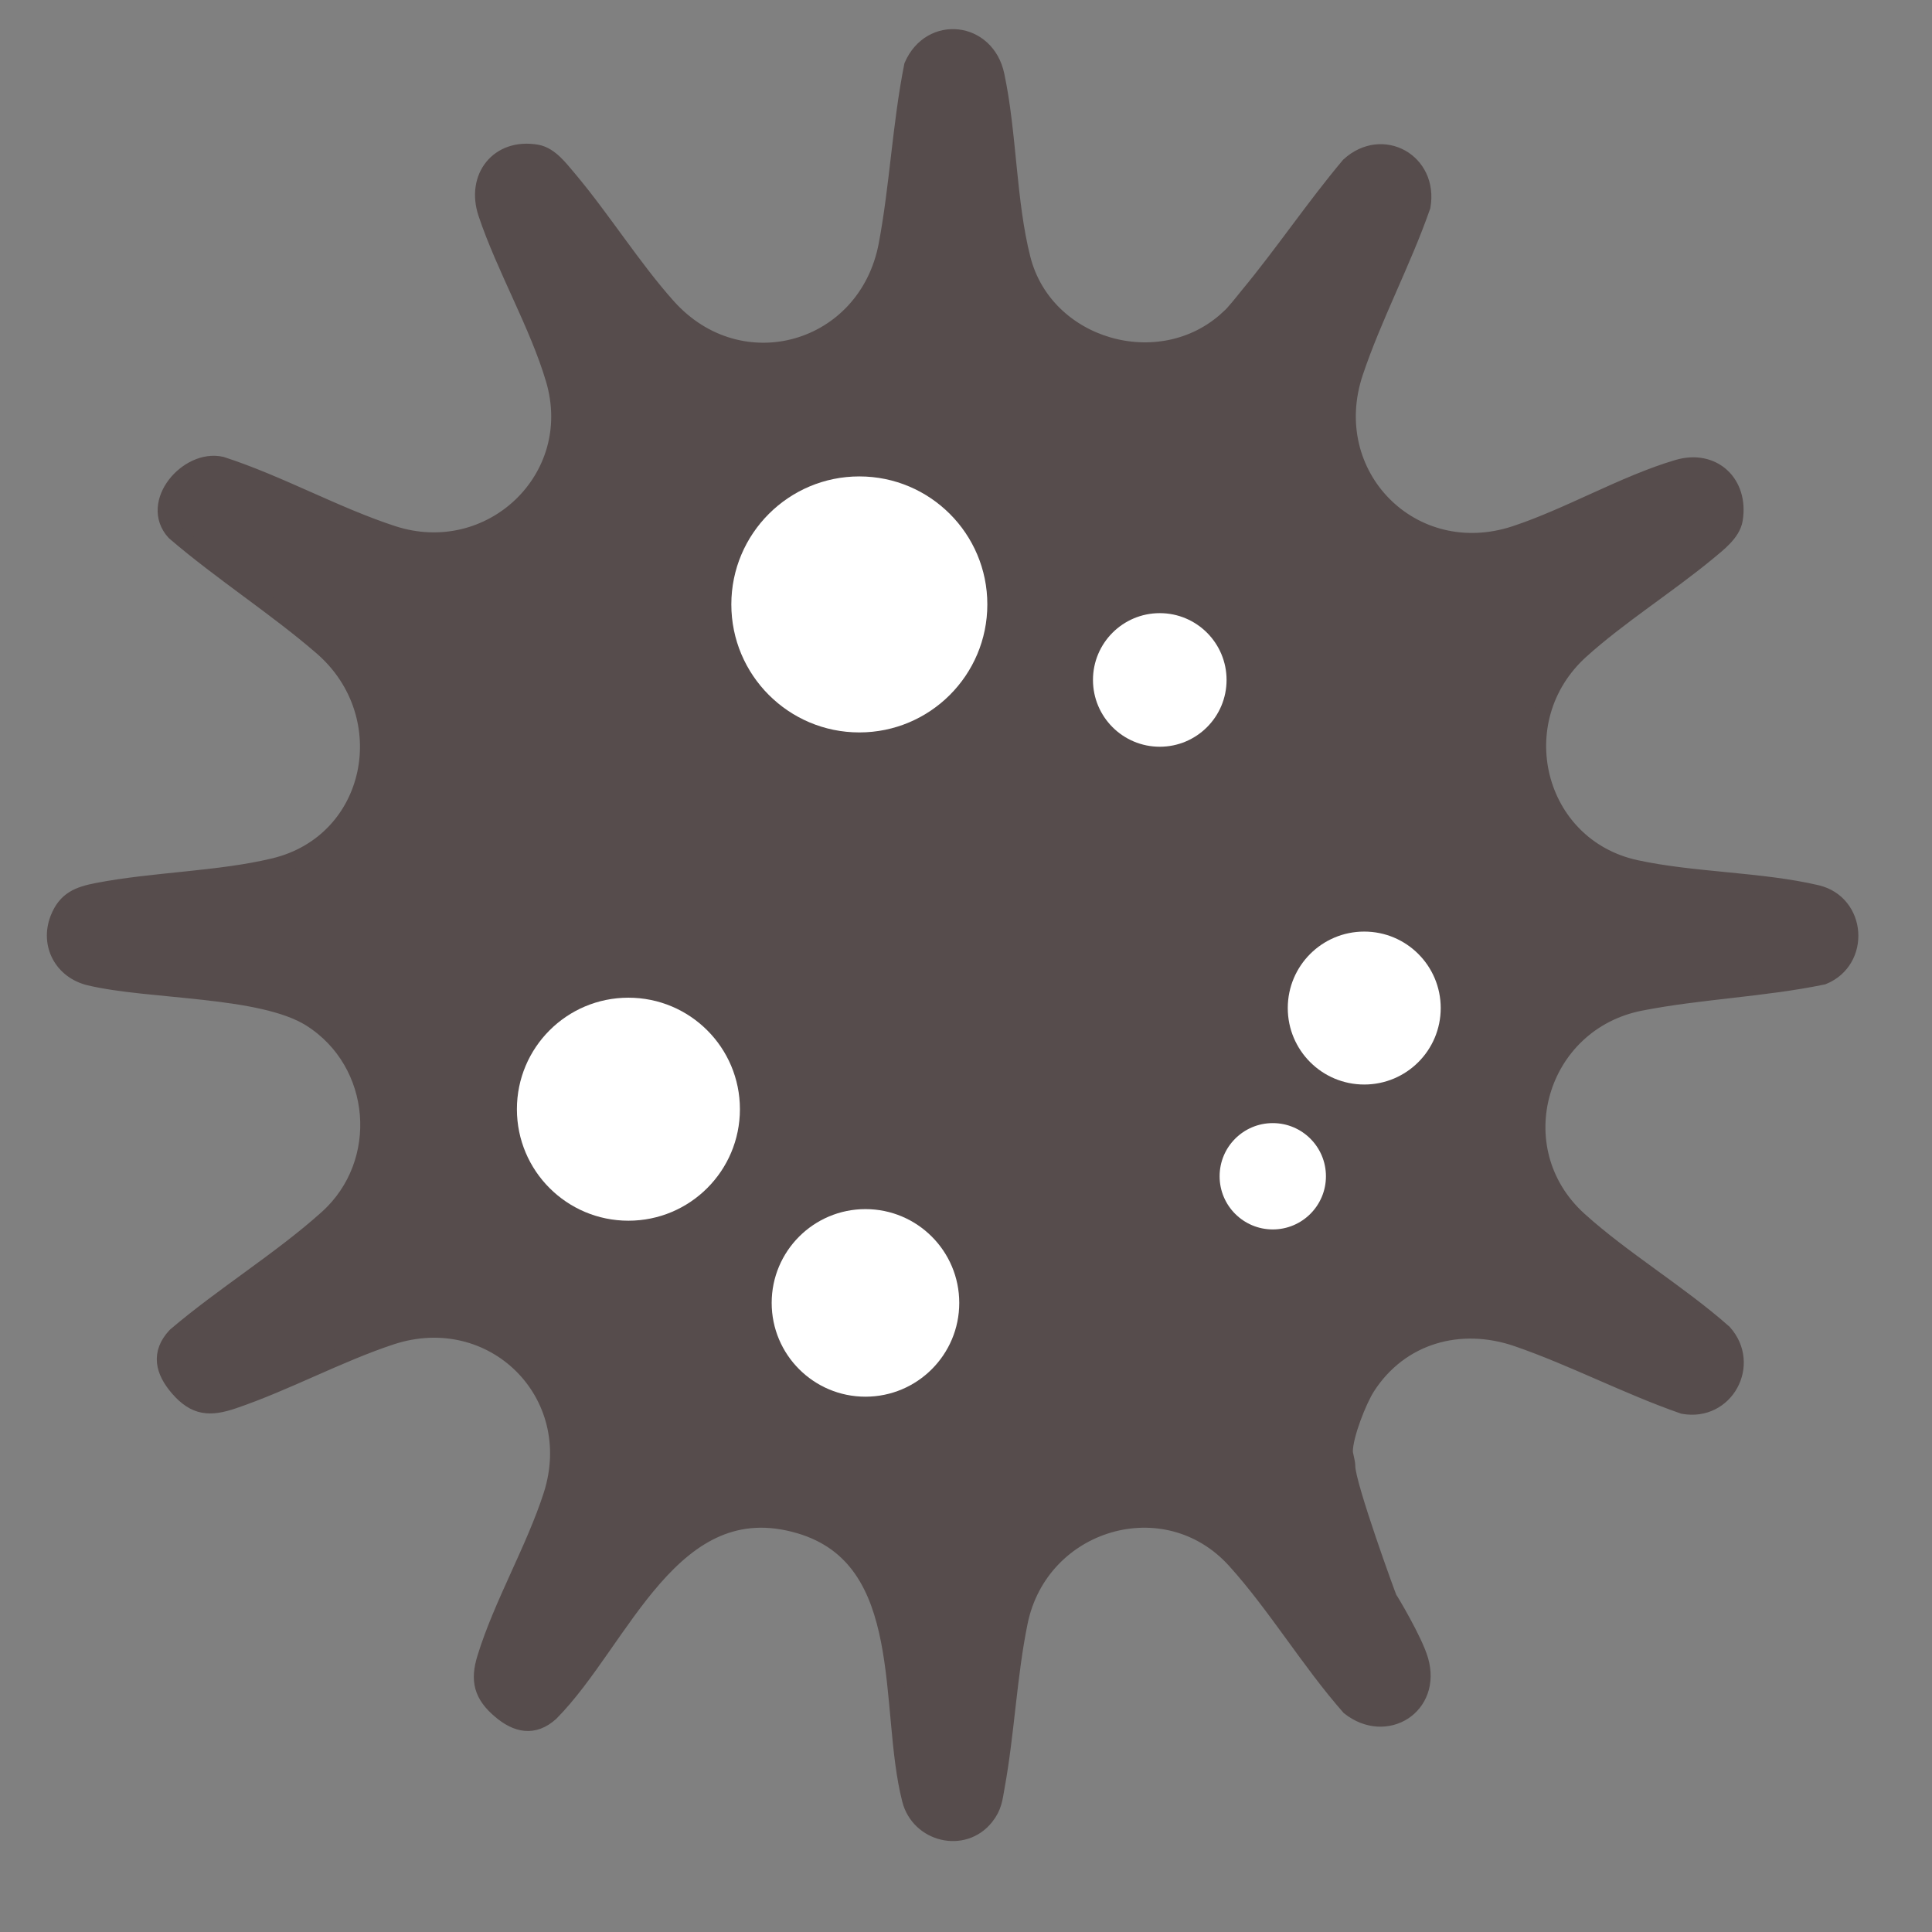
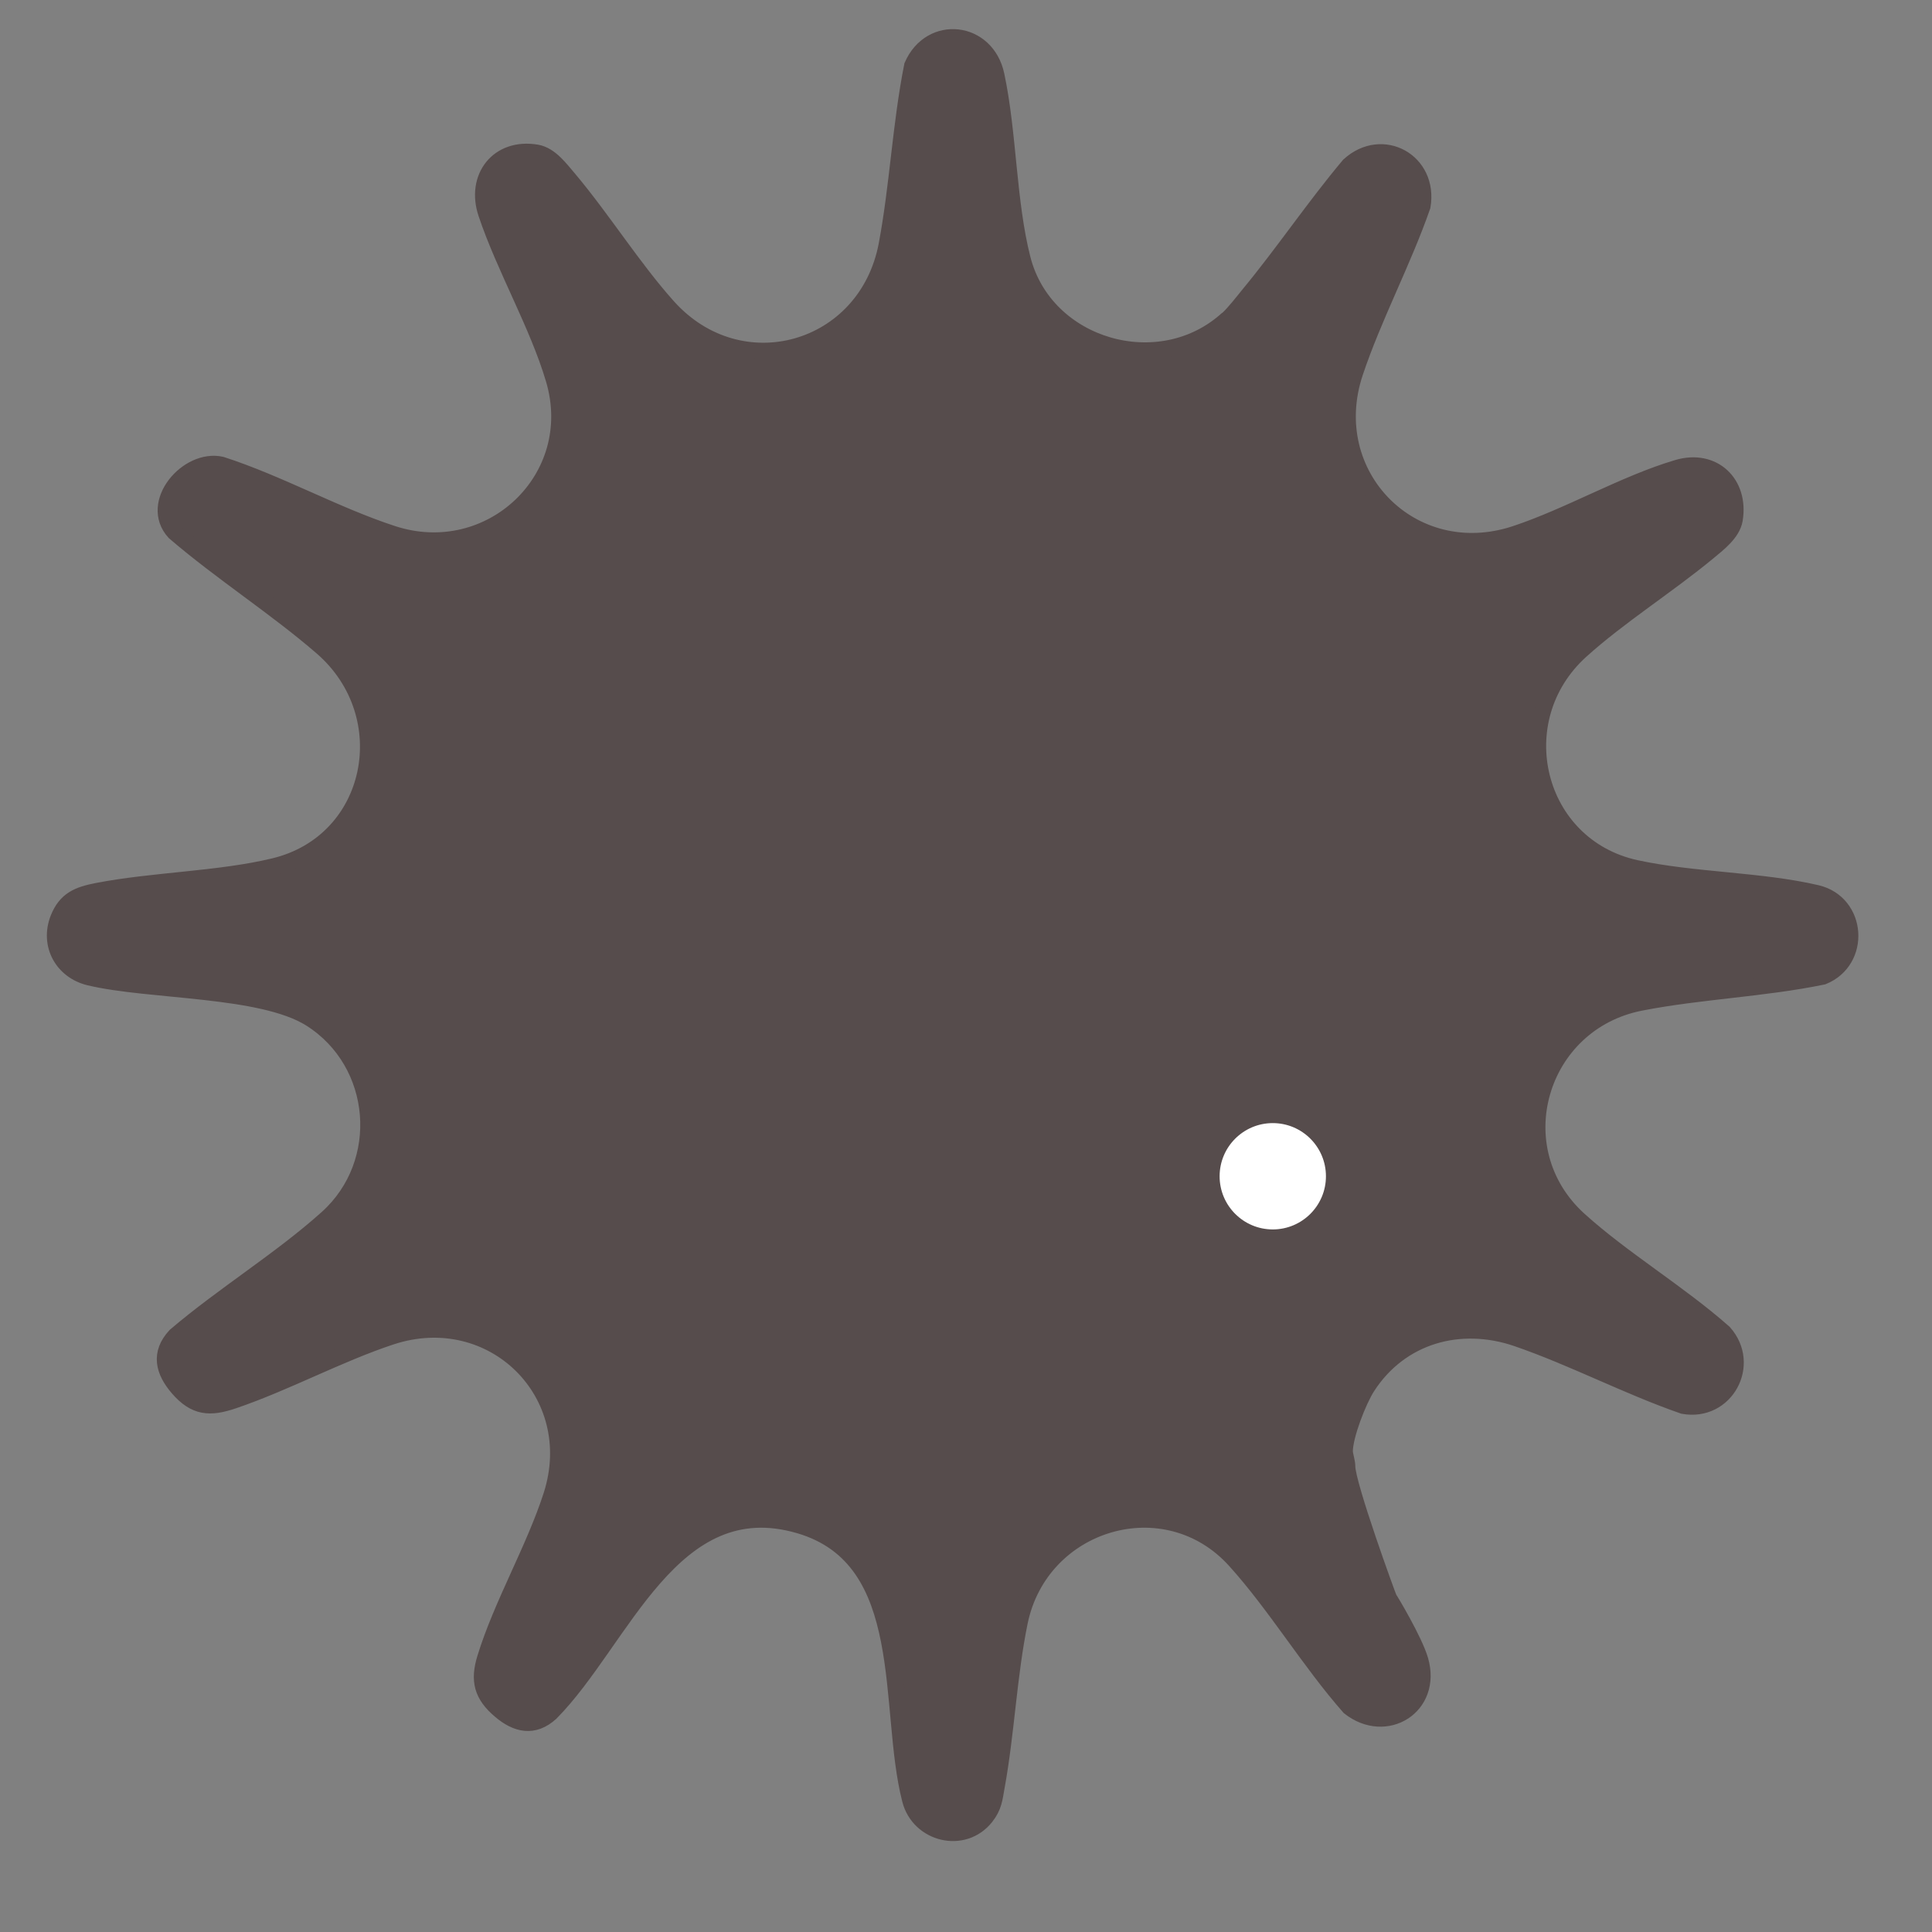
<svg xmlns="http://www.w3.org/2000/svg" id="Ebene_1" viewBox="0 0 141.73 141.73">
  <rect x="0" y="0" width="141.73" height="141.73" fill="#808080" stroke="none" />
  <defs>
    <style>      .st0 {        fill: #fff;      }      .st1 {        fill: #564c4c;        stroke: #564c4c;        stroke-miterlimit: 10;        stroke-width: 1.23px;      }    </style>
  </defs>
-   <path class="st1" d="M90.06,23.43c.48-.44,1.11-1.25,1.54-1.78,2.55-3.08,4.8-6.44,7.38-9.51,2.42-2.21,5.91-.29,5.35,2.98-1.42,4.08-3.58,8.12-4.94,12.19-2.53,7.54,4.19,14.37,11.76,11.88,3.92-1.29,8.02-3.7,11.91-4.85,2.61-.78,4.62,1.12,4.17,3.79-.17.97-1.2,1.75-1.91,2.34-2.97,2.46-6.55,4.71-9.37,7.26-5.62,5.09-3.35,14.35,4.04,15.97,4.22.92,9.15.87,13.29,1.84,3.02.72,3.3,4.92.44,6.08-4.36.9-9,1.06-13.35,1.91-7.55,1.46-10.27,10.79-4.54,15.97,3.23,2.92,7.33,5.36,10.62,8.27,2.07,2.32.13,5.9-2.96,5.34-4.09-1.42-8.12-3.54-12.19-4.94-4.19-1.44-8.58-.22-11.02,3.56-.65,1.01-1.64,3.56-1.65,4.72,0,.32.18.75.18,1.13,0,1.35,3.03,9.65,3.07,9.69.05.05,1.87,3.07,2.29,4.53.97,3.38-2.51,5.52-5.17,3.42-2.94-3.34-5.42-7.49-8.38-10.76-5.1-5.64-14.32-2.89-15.84,4.54-.8,3.91-.97,8.13-1.69,12.07-.16.9-.2,1.46-.79,2.21-1.63,2.05-4.87,1.24-5.51-1.25-1.74-6.75.31-17.65-8.12-20.14-9.39-2.77-13.03,8.45-18.28,13.75-1.24,1.13-2.48.85-3.68-.17-1.33-1.13-1.61-2.18-1.09-3.85,1.21-3.93,3.58-7.97,4.85-11.91,2.41-7.49-4.32-14.13-11.79-11.67-3.87,1.28-7.71,3.38-11.57,4.69-1.71.58-2.79.52-4.03-.91-1.07-1.24-1.4-2.53-.2-3.82,3.49-2.98,7.75-5.59,11.13-8.63,4.51-4.05,3.9-11.43-1.22-14.66-3.61-2.27-11.81-1.97-16.23-3.03-1.95-.47-3.01-2.37-2.27-4.28.55-1.4,1.47-1.75,2.86-2.02,4.14-.8,8.91-.84,12.95-1.81,7.44-1.78,9.3-11.1,3.53-16.1-3.41-2.95-7.39-5.49-10.82-8.44-1.93-2.12.96-5.47,3.42-4.92,4.22,1.36,8.39,3.71,12.57,5.07,7.18,2.34,14-4.08,11.85-11.35-1.18-4-3.62-8.18-4.96-12.18-.88-2.64.88-4.91,3.68-4.43.99.17,1.73,1.2,2.34,1.91,2.49,2.96,4.71,6.52,7.26,9.37,5.34,5.97,14.62,3.31,16.1-4.54.81-4.3,1.01-8.83,1.87-13.14,1.35-3.08,5.43-2.62,6.13.7.91,4.27.85,9.27,1.92,13.47,1.66,6.52,10.12,8.95,15.08,4.41Z" />
-   <circle class="st0" cx="63.04" cy="44.34" r="9.39" />
-   <circle class="st0" cx="85.08" cy="49.88" r="4.9" />
-   <path class="st0" d="M100.08,79.56c-3.1,0-5.61-2.51-5.61-5.61,0-3.1,2.51-5.61,5.61-5.61,3.1,0,5.61,2.51,5.61,5.61,0,3.1-2.51,5.61-5.61,5.61Z" />
-   <path class="st0" d="M63.49,102.46c-3.8,0-6.88-3.08-6.88-6.88,0-3.8,3.08-6.88,6.88-6.88,3.8,0,6.88,3.08,6.88,6.88,0,3.8-3.08,6.88-6.88,6.88Z" />
-   <path class="st0" d="M46.1,89.55c-4.52,0-8.18-3.66-8.18-8.18,0-4.52,3.66-8.18,8.18-8.18,4.52,0,8.18,3.66,8.18,8.18,0,4.52-3.66,8.18-8.18,8.18Z" />
+   <path class="st1" d="M90.06,23.43c.48-.44,1.11-1.25,1.54-1.78,2.55-3.08,4.8-6.44,7.38-9.51,2.42-2.21,5.91-.29,5.35,2.98-1.42,4.08-3.58,8.12-4.94,12.19-2.53,7.54,4.19,14.37,11.76,11.88,3.92-1.29,8.02-3.7,11.91-4.85,2.61-.78,4.62,1.12,4.17,3.79-.17.97-1.2,1.75-1.91,2.34-2.97,2.46-6.55,4.71-9.37,7.26-5.62,5.09-3.35,14.35,4.04,15.97,4.22.92,9.15.87,13.29,1.84,3.02.72,3.3,4.92.44,6.08-4.36.9-9,1.06-13.35,1.91-7.55,1.46-10.27,10.79-4.54,15.97,3.23,2.92,7.33,5.36,10.62,8.27,2.07,2.32.13,5.9-2.96,5.34-4.09-1.42-8.12-3.54-12.19-4.94-4.19-1.44-8.58-.22-11.02,3.56-.65,1.01-1.64,3.56-1.65,4.72,0,.32.18.75.18,1.13,0,1.35,3.03,9.65,3.07,9.69.05.05,1.87,3.07,2.29,4.53.97,3.38-2.51,5.52-5.17,3.42-2.94-3.34-5.42-7.49-8.38-10.76-5.1-5.64-14.32-2.89-15.84,4.54-.8,3.91-.97,8.13-1.69,12.07-.16.9-.2,1.46-.79,2.21-1.63,2.05-4.87,1.24-5.51-1.25-1.74-6.75.31-17.65-8.12-20.14-9.39-2.77-13.03,8.45-18.28,13.75-1.24,1.13-2.48.85-3.68-.17-1.33-1.13-1.61-2.18-1.09-3.85,1.21-3.93,3.58-7.97,4.85-11.91,2.41-7.49-4.32-14.13-11.79-11.67-3.87,1.28-7.71,3.38-11.57,4.69-1.71.58-2.79.52-4.03-.91-1.07-1.24-1.4-2.53-.2-3.82,3.49-2.98,7.75-5.59,11.13-8.63,4.51-4.05,3.9-11.43-1.22-14.66-3.61-2.27-11.81-1.97-16.23-3.03-1.95-.47-3.01-2.37-2.27-4.28.55-1.4,1.47-1.75,2.86-2.02,4.14-.8,8.91-.84,12.95-1.81,7.44-1.78,9.3-11.1,3.53-16.1-3.41-2.95-7.39-5.49-10.82-8.44-1.93-2.12.96-5.47,3.42-4.92,4.22,1.36,8.39,3.71,12.57,5.07,7.18,2.34,14-4.08,11.85-11.35-1.18-4-3.62-8.18-4.96-12.18-.88-2.64.88-4.91,3.68-4.43.99.17,1.73,1.2,2.34,1.91,2.49,2.96,4.71,6.52,7.26,9.37,5.34,5.97,14.62,3.31,16.1-4.54.81-4.3,1.01-8.83,1.87-13.14,1.35-3.08,5.43-2.62,6.13.7.91,4.27.85,9.27,1.92,13.47,1.66,6.52,10.12,8.95,15.08,4.41" />
  <circle class="st0" cx="93.37" cy="86.29" r="3.9" />
</svg>